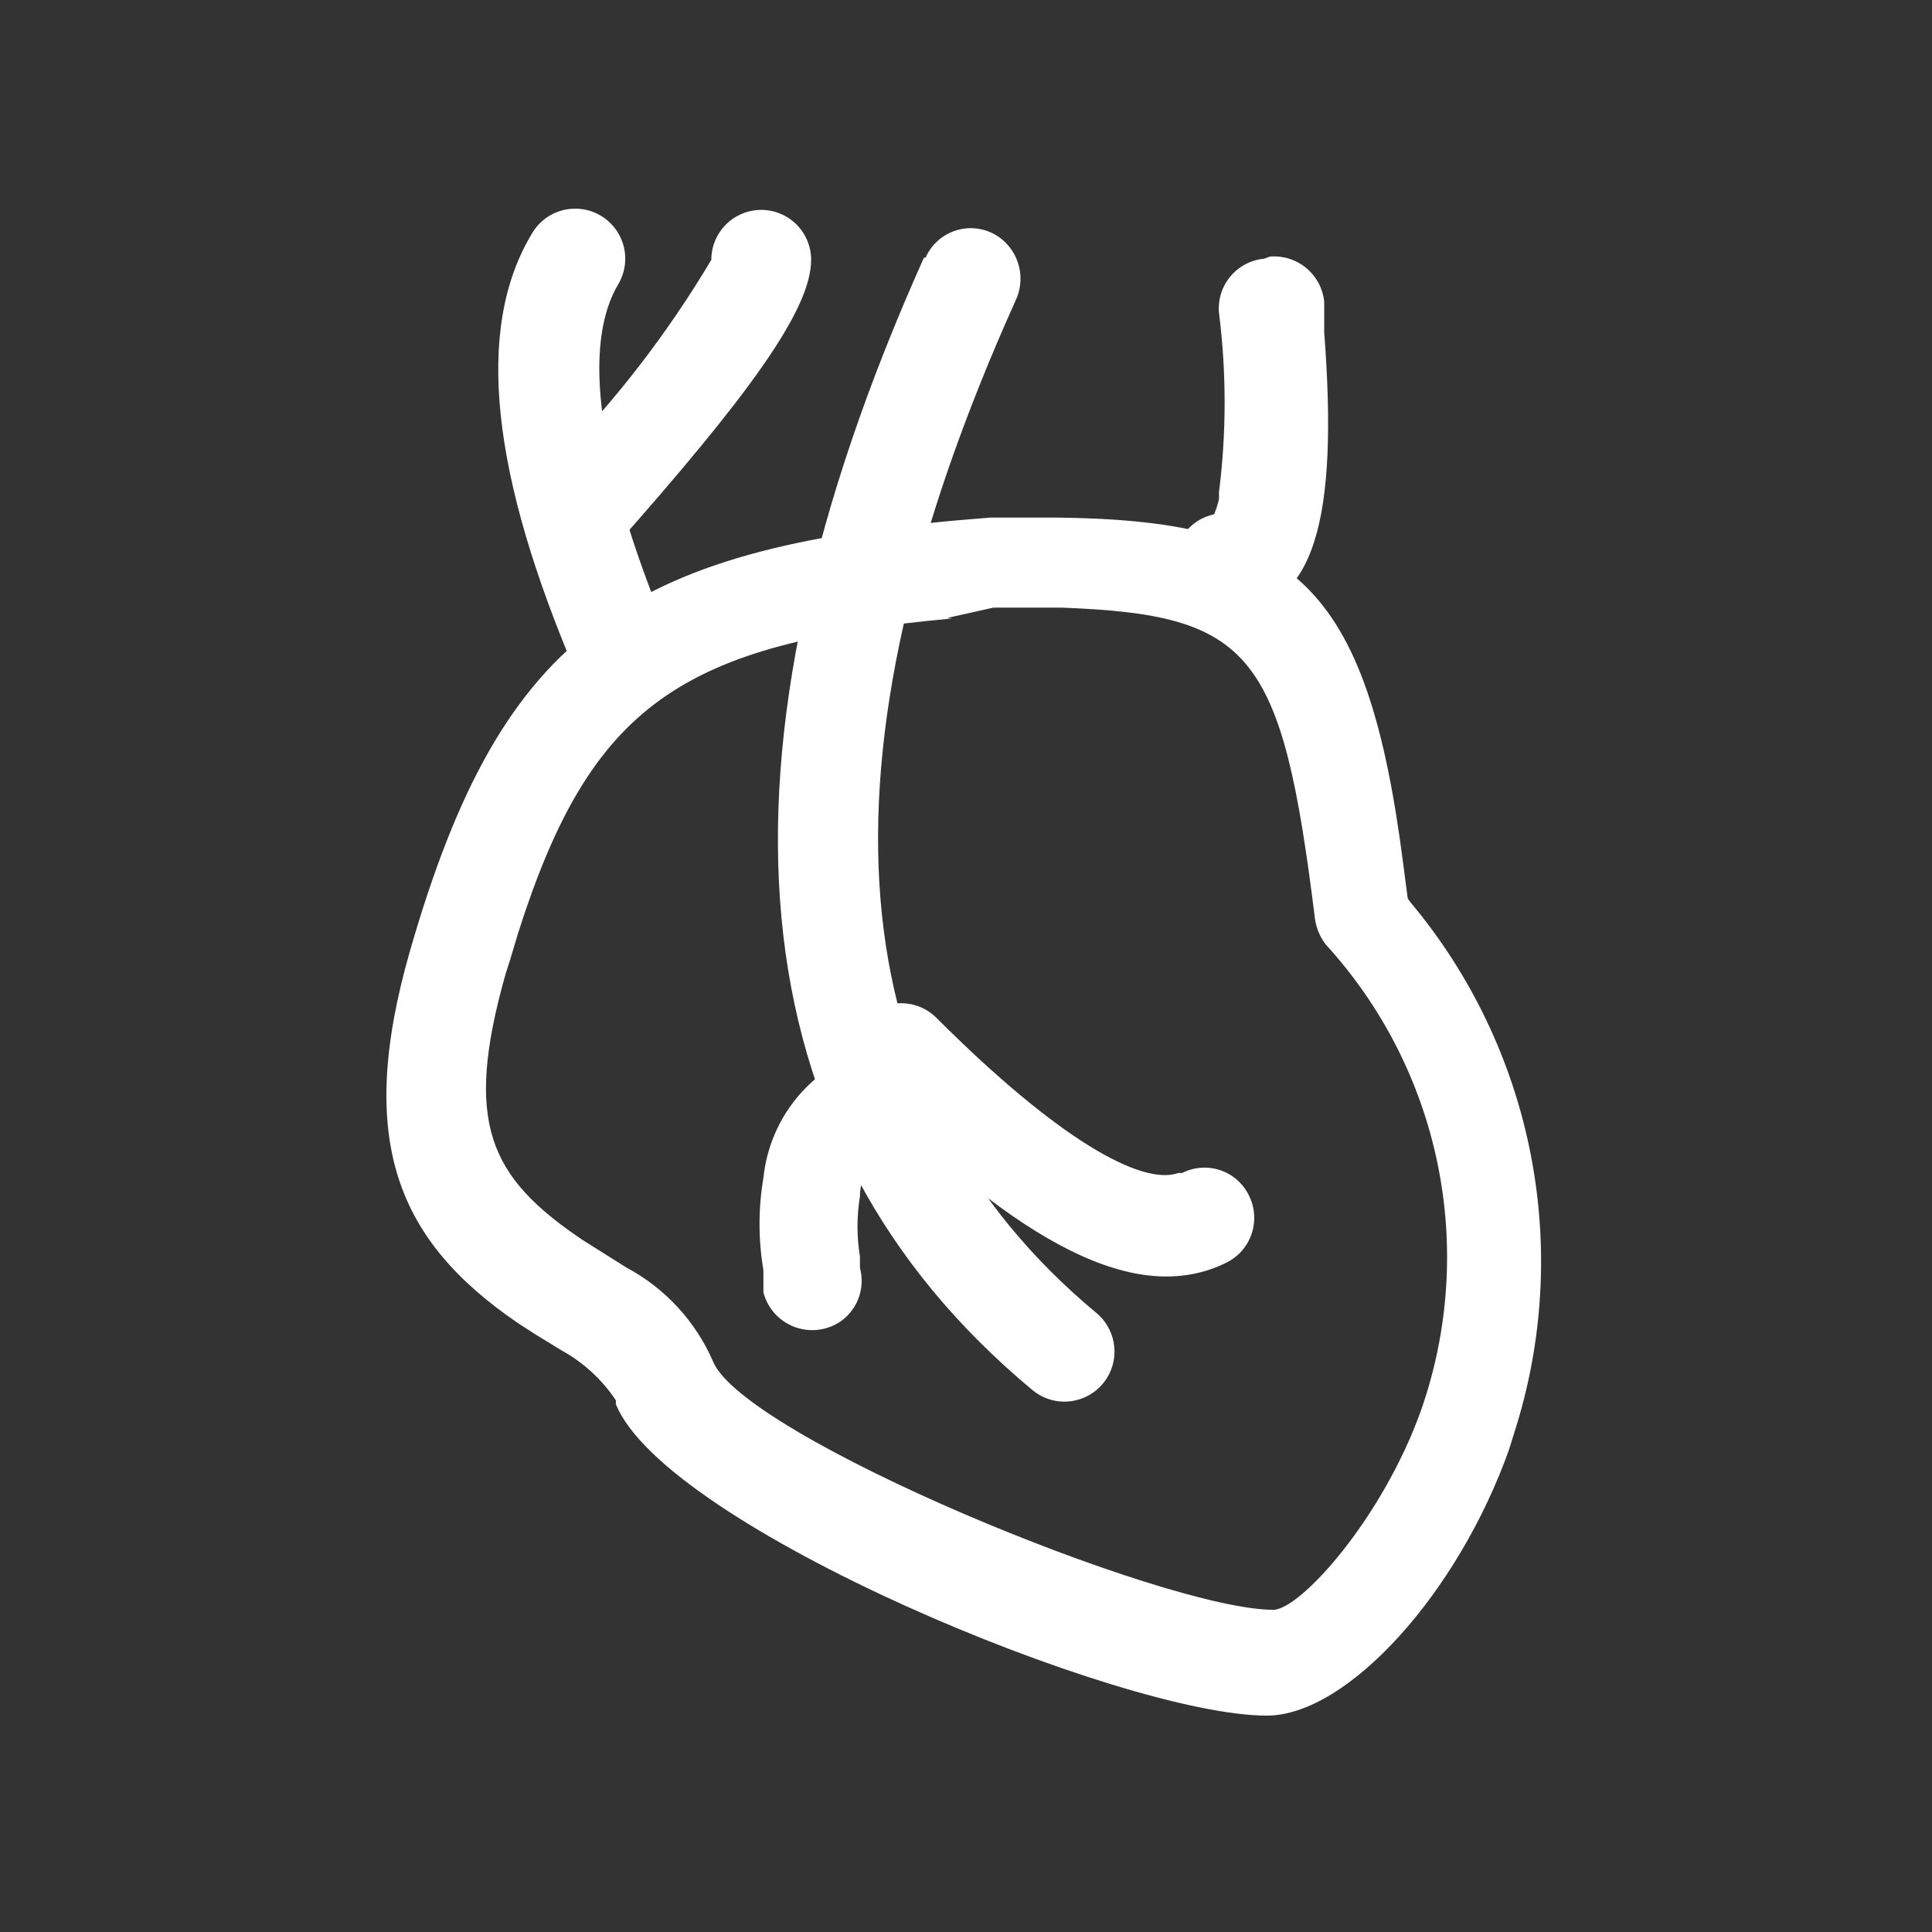
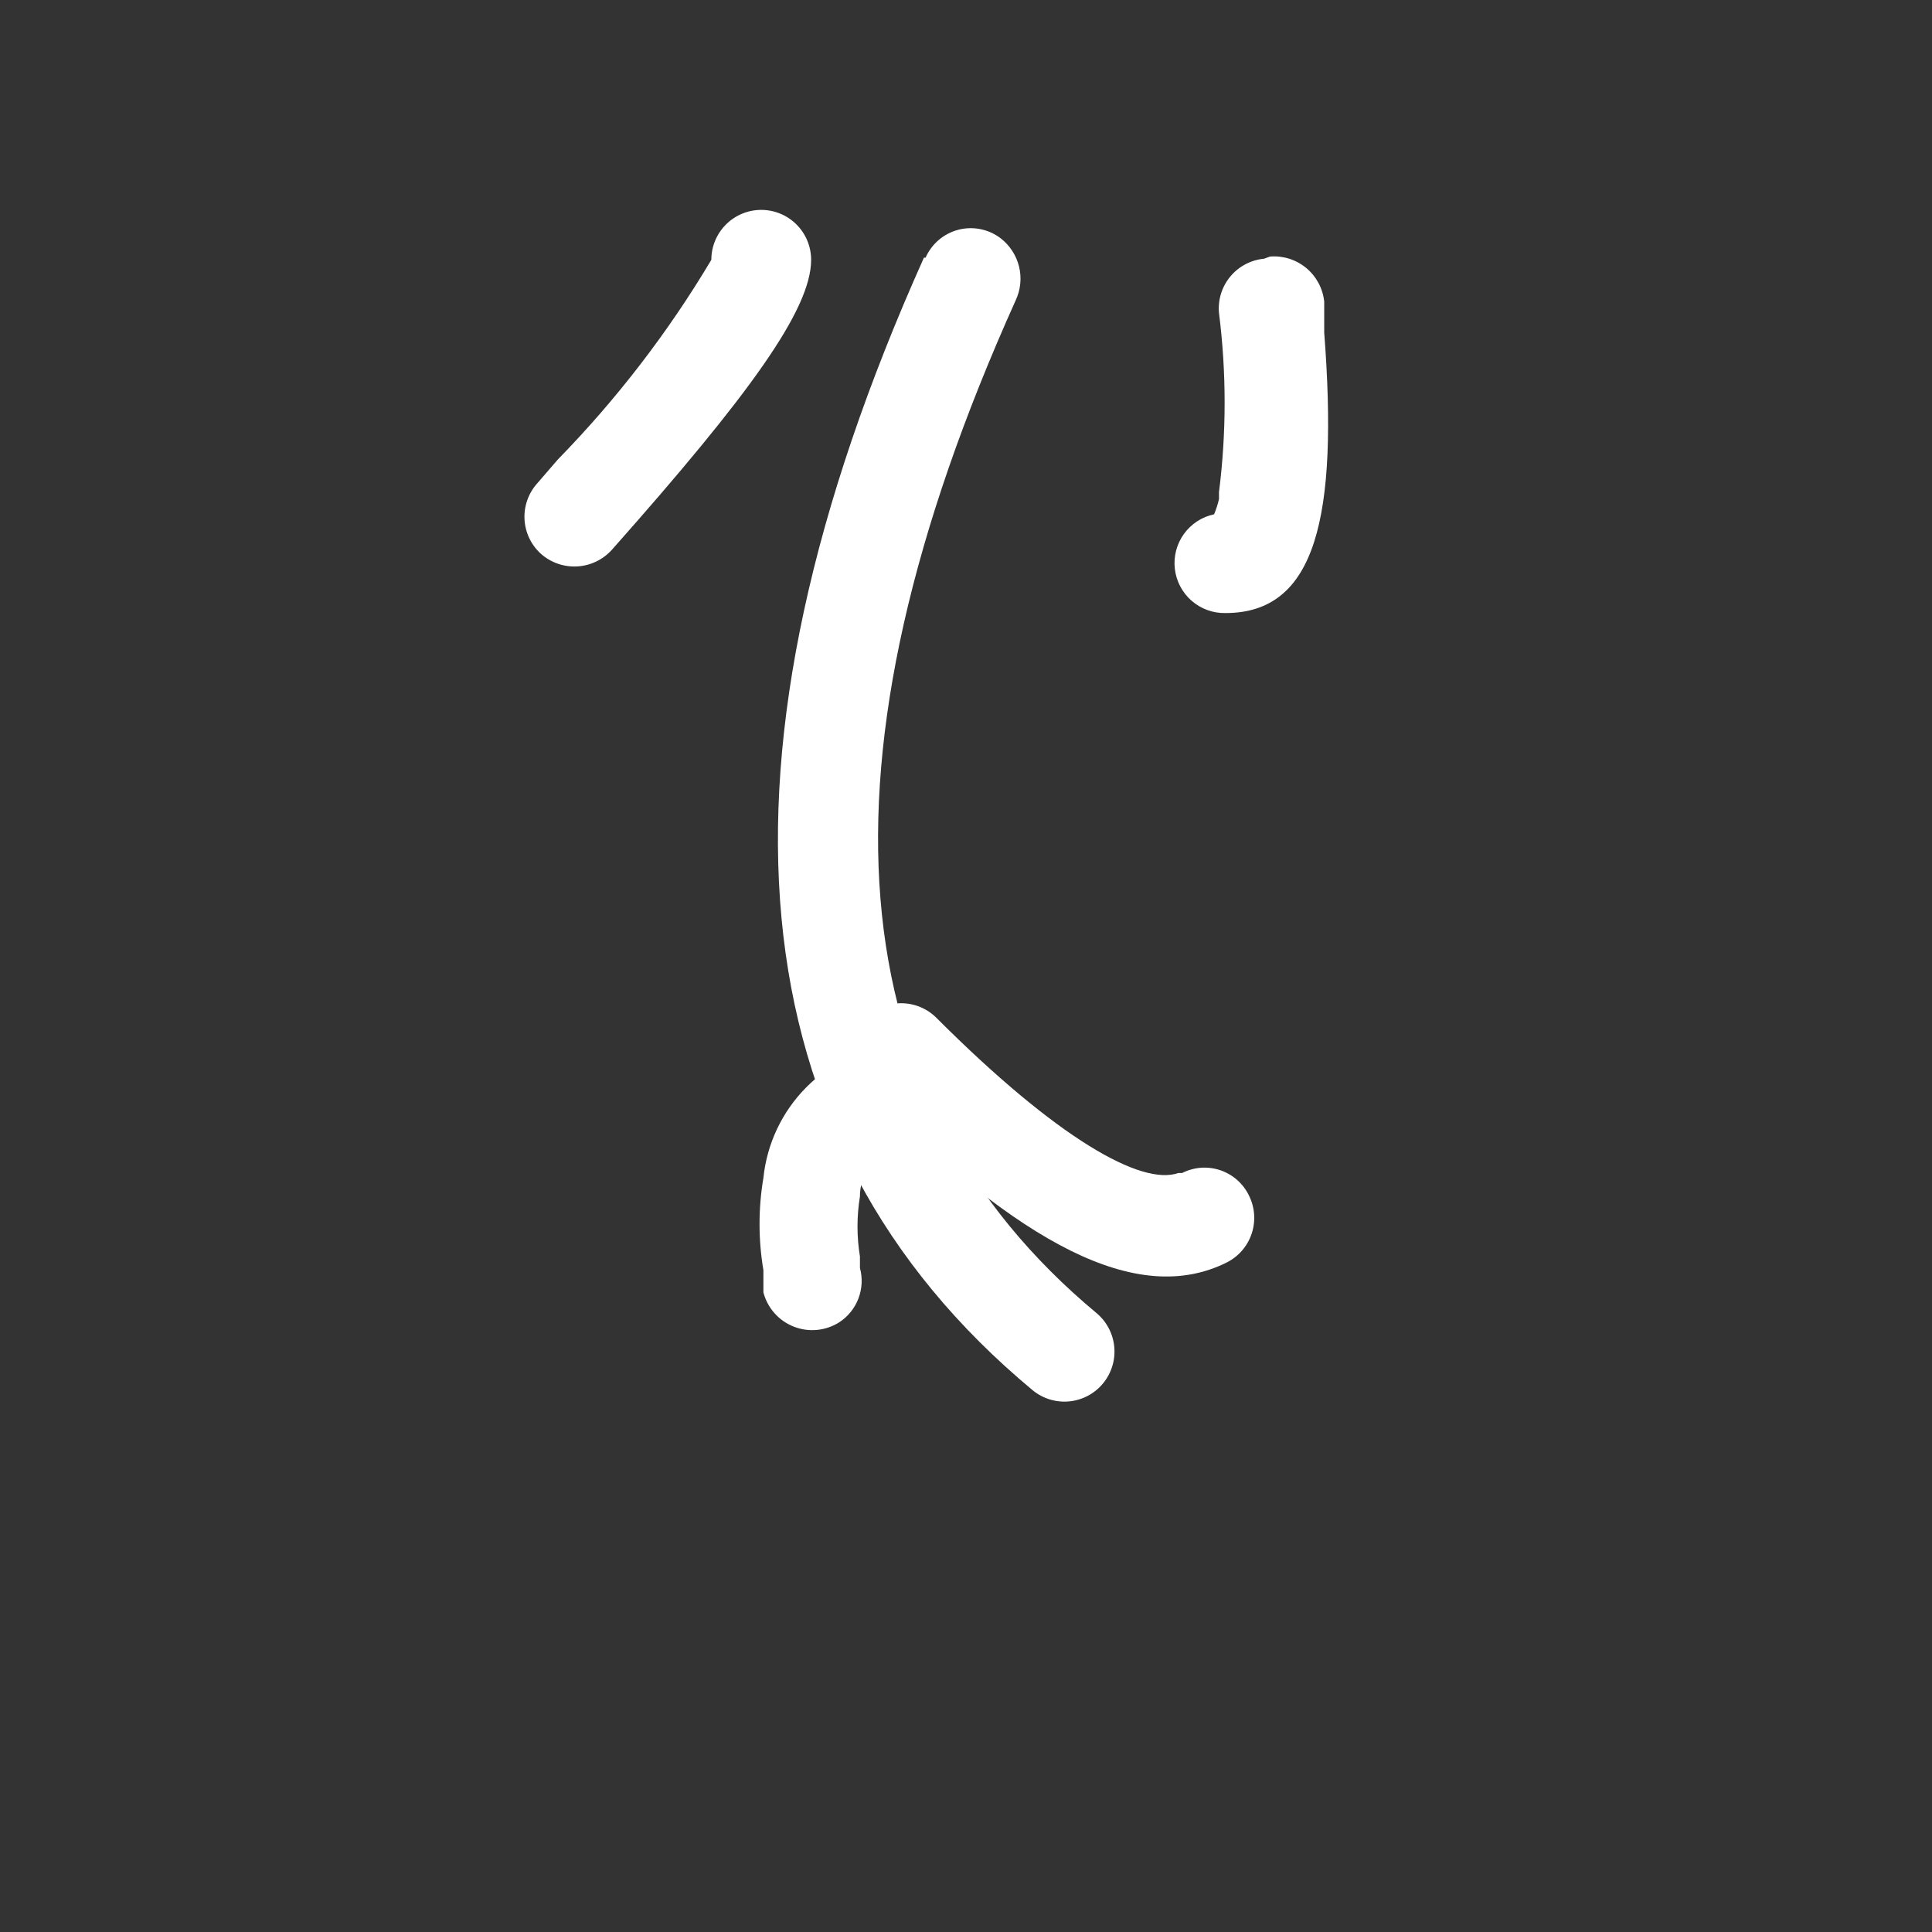
<svg xmlns="http://www.w3.org/2000/svg" width="250" height="250" viewBox="0 0 250 250" fill="none">
  <rect x="0" y="0" width="250" height="250" fill="#333333" stroke="none" />
-   <path d="M136.612 66.971H128.19C81.379 70.552 65.026 81.364 53.025 123.141C46.007 147.645 51.411 160.564 67.061 171.236L69.237 172.641L72.676 174.747C75.502 176.303 77.91 178.519 79.694 181.206V181.698C86.081 197.566 145.175 222 163.913 222C174.371 222 188.688 206.132 195.285 187.526L195.917 185.489C199.678 173.833 200.421 161.413 198.076 149.391C195.732 137.369 190.377 126.139 182.512 116.751L182.161 116.26L181.6 111.977C176.897 75.045 167.212 67.322 136.612 66.971ZM122.576 79.96L128.541 78.626H137.314C162.019 79.539 165.879 84.313 170.16 118.928C170.334 120.131 170.818 121.268 171.563 122.228C178.855 130.211 183.852 140.019 186.027 150.611C188.201 161.204 187.472 172.188 183.916 182.4C178.933 196.443 168.265 208.308 164.756 208.308C150.719 208.308 96.187 185.911 92.257 176.151C89.991 170.951 86.034 166.67 81.028 164.004L75.343 160.424C63.272 152.279 59.973 145.258 65.447 125.949L66.009 124.194L67.061 120.683C76.466 91.194 88.116 83.26 123.208 80.03L122.576 79.96Z" fill="white" />
  <path d="M116.4 135.568C117.864 135.604 119.281 136.096 120.452 136.978C121.622 137.859 122.488 139.085 122.927 140.483C123.126 141.299 123.162 142.147 123.033 142.977C122.904 143.807 122.613 144.603 122.176 145.32C121.74 146.038 121.166 146.662 120.488 147.157C119.81 147.652 119.041 148.009 118.225 148.207H117.523C115.835 148.297 114.245 149.031 113.083 150.26C111.921 151.488 111.274 153.115 111.276 154.807C110.856 157.387 110.856 160.019 111.276 162.6V164.075C111.63 165.377 111.562 166.757 111.083 168.019C110.604 169.28 109.738 170.357 108.61 171.096C107.742 171.65 106.755 171.99 105.73 172.089C104.706 172.189 103.672 172.044 102.714 171.668C101.756 171.291 100.9 170.693 100.217 169.923C99.534 169.152 99.043 168.231 98.784 167.234V166.041C98.784 165.479 98.784 164.917 98.784 164.356C98.118 160.405 98.118 156.37 98.784 152.419C99.238 147.998 101.192 143.866 104.32 140.711C107.449 137.555 111.563 135.567 115.979 135.077L116.4 135.568Z" fill="white" />
  <path d="M112.049 131.707C113.259 130.498 114.9 129.818 116.61 129.818C118.321 129.818 119.962 130.498 121.172 131.707C136.823 147.364 147.701 153.473 152.474 151.787H152.965C153.72 151.403 154.543 151.172 155.387 151.109C156.232 151.046 157.08 151.151 157.884 151.419C158.687 151.687 159.429 152.112 160.066 152.67C160.704 153.227 161.225 153.906 161.598 154.666C161.983 155.426 162.215 156.255 162.279 157.105C162.343 157.955 162.238 158.809 161.971 159.619C161.703 160.428 161.278 161.176 160.72 161.821C160.163 162.465 159.483 162.992 158.72 163.373C147.14 169.13 132.051 160.985 112.049 140.975C110.84 139.764 110.161 138.122 110.161 136.411C110.161 134.7 110.84 133.058 112.049 131.847V131.707Z" fill="white" />
  <path d="M119.769 33.339C120.157 32.458 120.739 31.676 121.472 31.052C122.205 30.427 123.069 29.977 124.001 29.733C124.932 29.49 125.906 29.461 126.85 29.648C127.795 29.834 128.685 30.232 129.454 30.811C130.657 31.728 131.508 33.03 131.866 34.5C132.224 35.97 132.066 37.518 131.419 38.886C104.469 98.777 108.259 141.888 141.876 169.902C143.198 171.001 144.029 172.58 144.187 174.292C144.345 176.003 143.816 177.708 142.718 179.03C141.62 180.352 140.042 181.184 138.331 181.342C136.62 181.5 134.916 180.971 133.595 179.872C94.784 147.575 90.502 98.145 119.558 33.339H119.769Z" fill="white" />
-   <path d="M68.816 30.25C69.672 28.76 71.085 27.672 72.743 27.224C74.402 26.776 76.17 27.006 77.659 27.862C79.148 28.719 80.236 30.132 80.683 31.791C81.131 33.45 80.901 35.219 80.045 36.709C75.343 44.503 77.168 59.809 86.502 82.207C87.154 83.8 87.152 85.586 86.495 87.177C85.838 88.768 84.579 90.035 82.993 90.703C82.21 91.034 81.37 91.206 80.52 91.209C79.671 91.212 78.829 91.044 78.044 90.718C77.26 90.391 76.549 89.91 75.953 89.305C75.356 88.7 74.886 87.981 74.571 87.192C63.622 61.564 61.377 42.607 68.816 30.25Z" fill="white" />
  <path d="M98.503 27.16C100.216 27.16 101.858 27.841 103.069 29.052C104.28 30.264 104.96 31.907 104.96 33.62C104.96 40.079 96.889 51.173 79.203 71.113C78.056 72.404 76.445 73.188 74.722 73.293C72.999 73.399 71.304 72.817 70.009 71.675C69.377 71.108 68.863 70.422 68.497 69.657C68.13 68.891 67.918 68.061 67.872 67.213C67.826 66.365 67.948 65.517 68.231 64.716C68.513 63.916 68.95 63.179 69.518 62.547L72.185 59.458C79.802 51.661 86.47 42.987 92.046 33.62C92.046 31.907 92.727 30.264 93.938 29.052C95.148 27.841 96.791 27.16 98.503 27.16ZM164.335 33.199C166.033 33.061 167.719 33.593 169.03 34.682C170.341 35.771 171.175 37.33 171.353 39.026V43.028C173.178 66.901 170.3 79.328 158.58 79.328C156.971 79.364 155.407 78.797 154.195 77.74C152.982 76.682 152.208 75.21 152.023 73.611C151.839 72.012 152.258 70.401 153.198 69.095C154.138 67.789 155.532 66.881 157.106 66.549C157.368 65.912 157.579 65.254 157.737 64.584V63.671C158.709 55.978 158.709 48.193 157.737 40.501C157.581 38.797 158.107 37.101 159.199 35.785C160.291 34.469 161.86 33.64 163.563 33.479L164.335 33.199Z" fill="white" />
</svg>